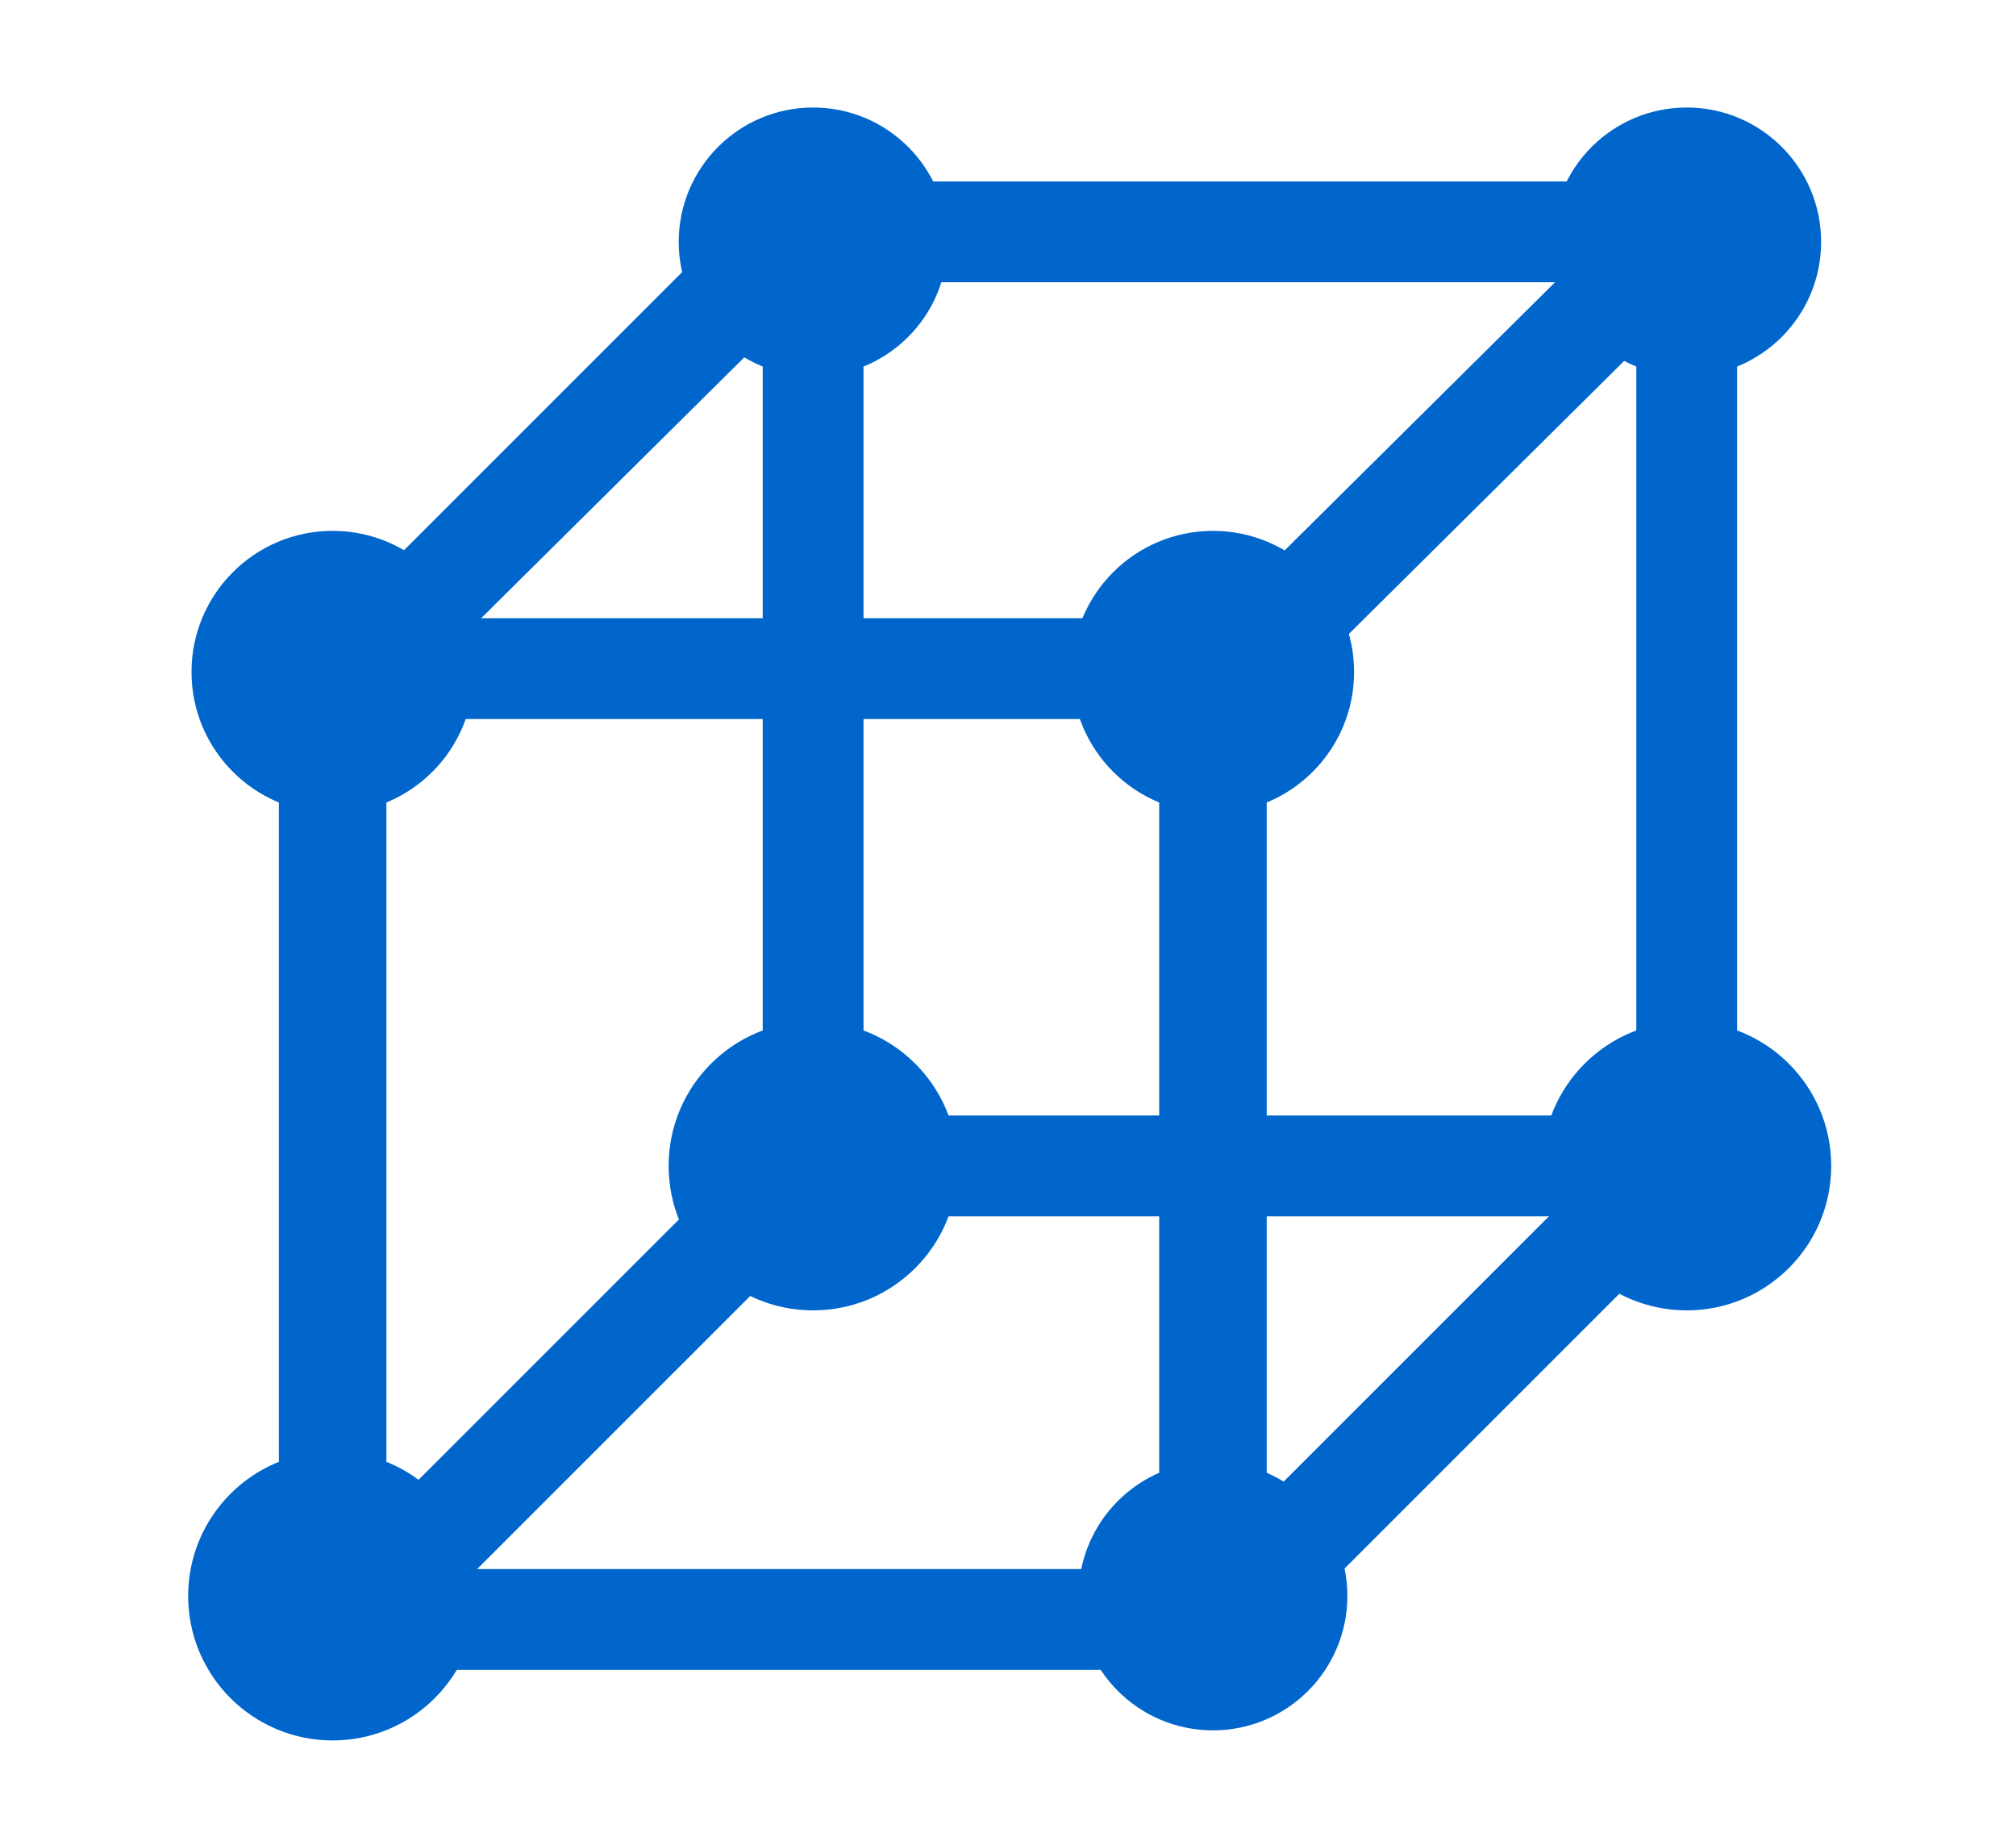
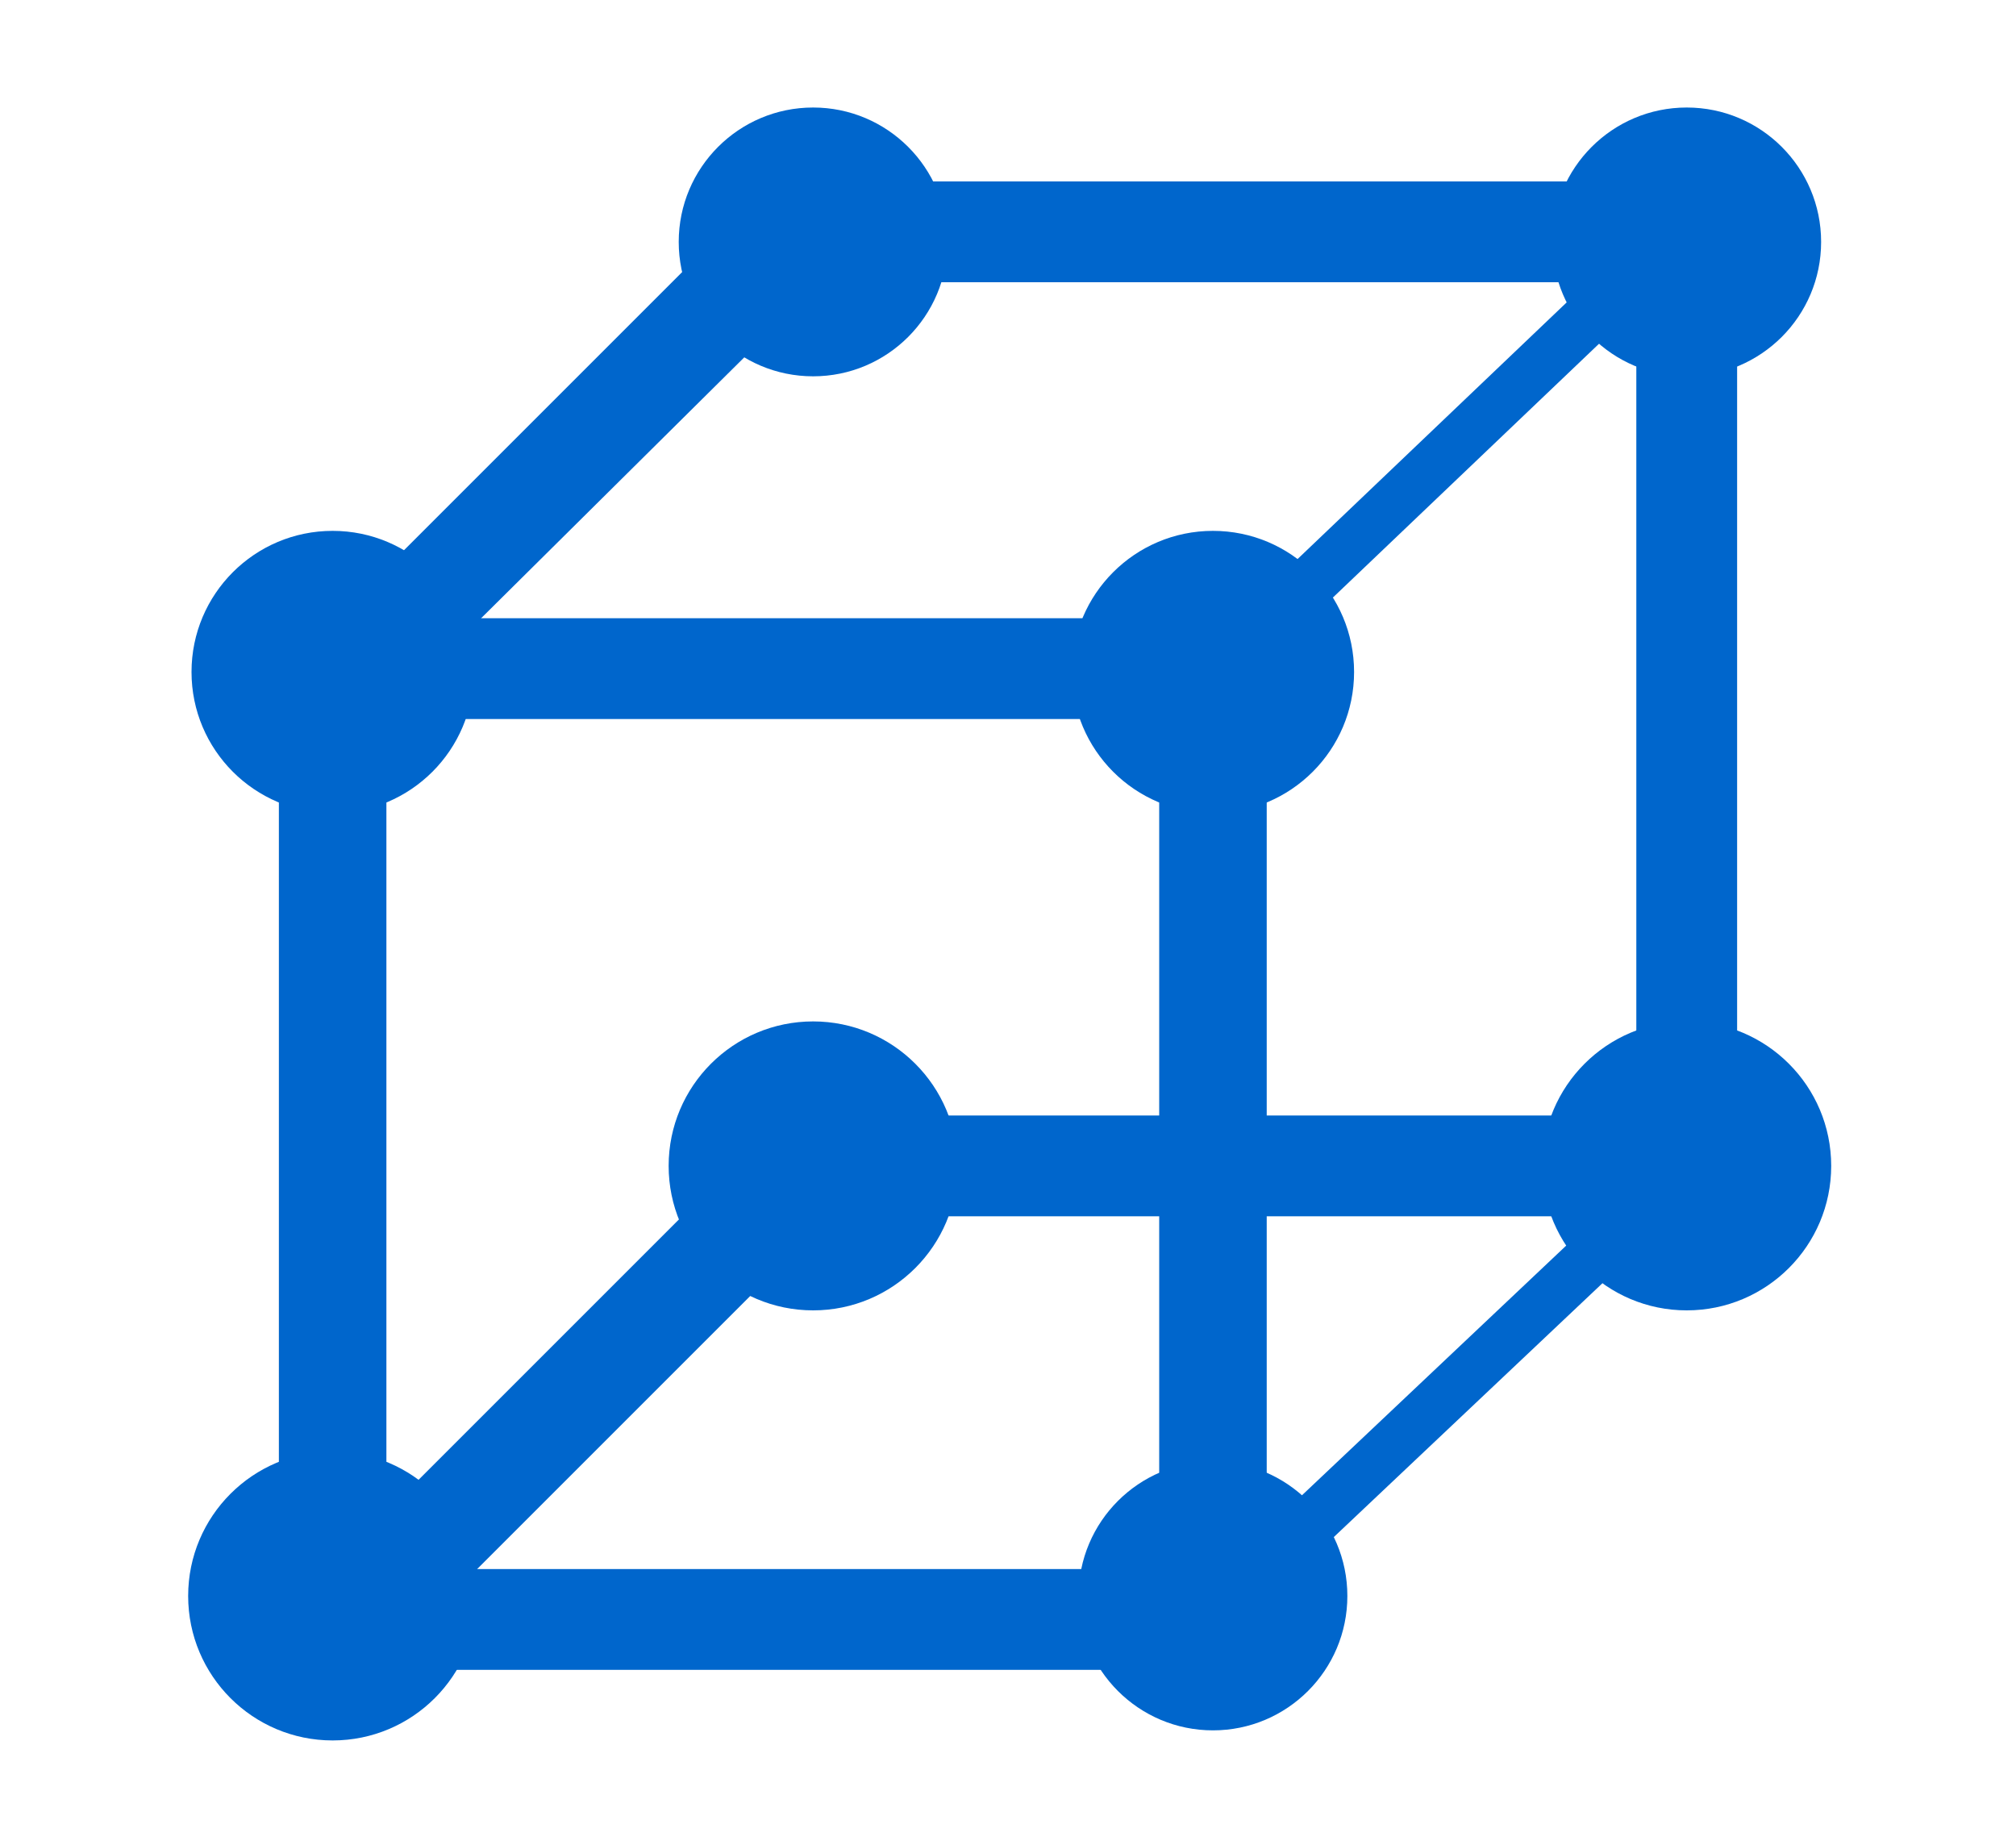
<svg xmlns="http://www.w3.org/2000/svg" version="1.1" id="Layer_1" x="0px" y="0px" viewBox="0 0 60 54.9" style="enable-background:new 0 0 60 54.9;" xml:space="preserve">
  <style type="text/css">
	.st0{fill:#0066CC;}
</style>
  <g>
    <g>
      <path class="st0" d="M51.7,32.3c0,1.6-0.7,2.8-1.5,2.8s-1.5-1.3-1.5-2.8V9.5c0-1.6,0.7-2.8,1.5-2.8s1.5,1.3,1.5,2.8V32.3z" />
    </g>
    <g>
-       <path class="st0" d="M25.7,32.8c0,1.6-0.7,2.8-1.5,2.8s-1.5-1.3-1.5-2.8V10c0-1.6,0.7-2.8,1.5-2.8s1.5,1.3,1.5,2.8V32.8z" />
-     </g>
+       </g>
    <g>
      <path class="st0" d="M11.5,46.1c0,1.6-0.7,2.8-1.6,2.8c-0.9,0-1.6-1.3-1.6-2.8V23.3c0-1.6,0.7-2.8,1.6-2.8c0.9,0,1.6,1.3,1.6,2.8    V46.1z" />
    </g>
    <g>
      <path class="st0" d="M37.7,45.3c0,1.6-0.7,2.8-1.6,2.8c-0.9,0-1.6-1.3-1.6-2.8V22.5c0-1.6,0.7-2.8,1.6-2.8c0.9,0,1.6,1.3,1.6,2.8    V45.3z" />
    </g>
    <g>
      <path class="st0" d="M26,8.4c-1.6,0-2.8-0.7-2.8-1.5s1.3-1.5,2.8-1.5h22.8c1.6,0,2.8,0.7,2.8,1.5s-1.3,1.5-2.8,1.5H26z" />
    </g>
    <g>
      <path class="st0" d="M11.7,21.4c-1.6,0-2.8-0.7-2.8-1.5s1.3-1.5,2.8-1.5h22.8c1.6,0,2.8,0.7,2.8,1.5s-1.3,1.5-2.8,1.5H11.7z" />
    </g>
    <g>
      <path class="st0" d="M25.2,36.2c-1.6,0-2.8-0.7-2.8-1.5s1.3-1.5,2.8-1.5H48c1.6,0,2.8,0.7,2.8,1.5s-1.3,1.5-2.8,1.5H25.2z" />
    </g>
    <g>
      <path class="st0" d="M10.9,49.7C9.3,49.7,8,49,8,48.2s1.3-1.5,2.8-1.5h22.8c1.6,0,2.8,0.7,2.8,1.5s-1.3,1.5-2.8,1.5H10.9z" />
    </g>
    <g>
      <path class="st0" d="M12.4,19.2c-1.1,1.1-2.3,1.7-2.6,1.4c-0.3-0.3,0.3-1.4,1.5-2.5L22.1,7.8c1.1-1.1,2.3-1.7,2.6-1.4    s-0.3,1.4-1.5,2.5L12.4,19.2z" />
    </g>
    <g>
      <path class="st0" d="M38.5,18.9c-1.1,1.1-2.3,1.7-2.6,1.4c-0.3-0.3,0.3-1.4,1.5-2.5L48.2,7.5c1.1-1.1,2.3-1.7,2.6-1.4    c0.3,0.3-0.3,1.4-1.5,2.5L38.5,18.9z" />
    </g>
    <g>
-       <path class="st0" d="M12.8,46.8c-1.1,1.1-2.3,1.7-2.6,1.4c-0.3-0.3,0.3-1.4,1.5-2.5l10.9-10.3c1.1-1.1,2.3-1.7,2.6-1.4    c0.3,0.3-0.3,1.4-1.5,2.5L12.8,46.8z" />
+       <path class="st0" d="M12.8,46.8c-1.1,1.1-2.3,1.7-2.6,1.4c-0.3-0.3,0.3-1.4,1.5-2.5l10.9-10.3c1.1-1.1,2.3-1.7,2.6-1.4    L12.8,46.8z" />
    </g>
    <g>
      <path class="st0" d="M38.9,46.5c-1.1,1.1-2.3,1.7-2.6,1.4s0.3-1.4,1.5-2.5l10.9-10.3c1.1-1.1,2.3-1.7,2.6-1.4s-0.3,1.4-1.5,2.5    L38.9,46.5z" />
    </g>
    <circle class="st0" cx="50.2" cy="7.2" r="4" />
    <circle class="st0" cx="24.2" cy="7.2" r="4" />
    <circle class="st0" cx="9.9" cy="20" r="4.2" />
    <circle class="st0" cx="36.1" cy="20" r="4.2" />
    <circle class="st0" cx="50.2" cy="34.7" r="4.3" />
    <circle class="st0" cx="24.2" cy="34.7" r="4.3" />
    <circle class="st0" cx="9.9" cy="47.5" r="4.3" />
    <circle class="st0" cx="36.1" cy="47.5" r="4" />
    <g>
-       <path class="st0" d="M38.6,20.4c-1.1,1.1-2.5,1.5-3.1,0.9s-0.2-2,0.9-3.1L48.6,6.1c1.1-1.1,2.5-1.5,3.1-0.9s0.2,2-0.9,3.1    L38.6,20.4z" />
-     </g>
+       </g>
    <g>
      <path class="st0" d="M12.1,20.6c-1.1,1.1-2.5,1.6-3.1,1s-0.2-2,0.9-3.1L21.5,6.9C22.6,5.8,24,5.4,24.6,6s0.2,2-0.9,3.1L12.1,20.6z    " />
    </g>
    <g>
-       <path class="st0" d="M38.8,47.9c-1.1,1.1-2.5,1.5-3.1,0.9s-0.2-2,0.9-3.1l12.1-12.1c1.1-1.1,2.5-1.5,3.1-0.9s0.2,2-0.9,3.1    L38.8,47.9z" />
-     </g>
+       </g>
    <g>
      <path class="st0" d="M13.3,47.6c-1.1,1.1-2.5,1.5-3.1,0.9s-0.2-2,0.9-3.1l11.6-11.6c1.1-1.1,2.5-1.5,3.1-0.9s0.2,2-0.9,3.1    L13.3,47.6z" />
    </g>
  </g>
</svg>